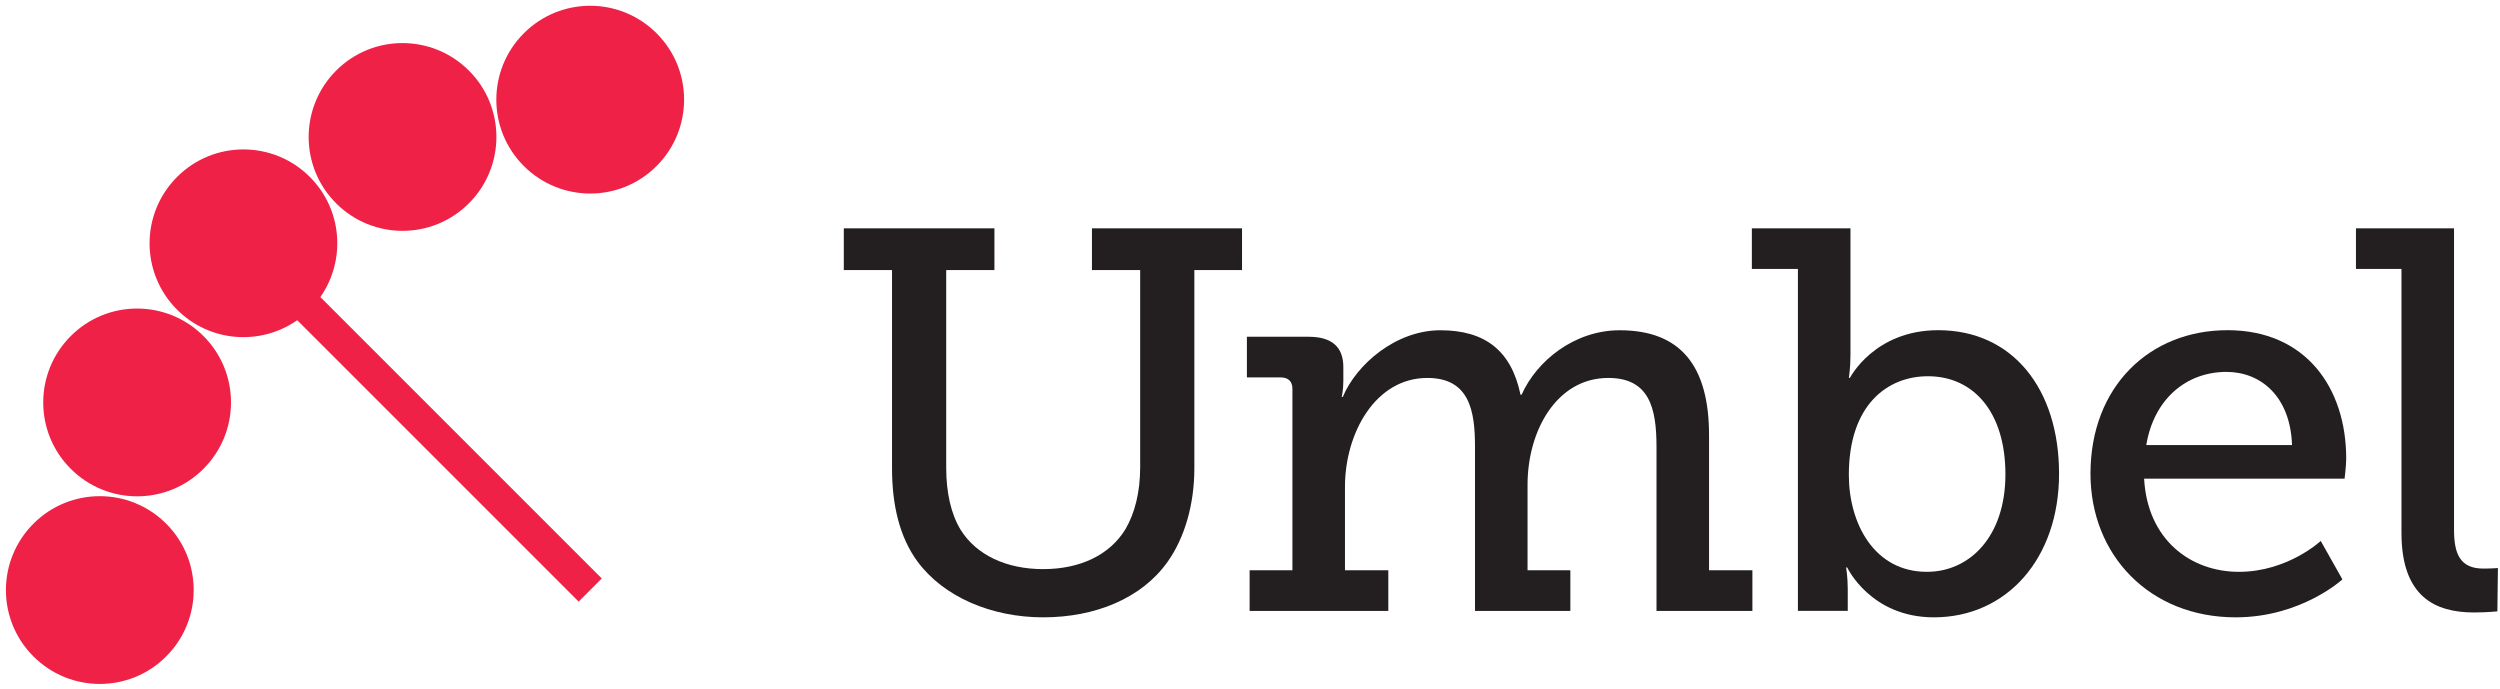
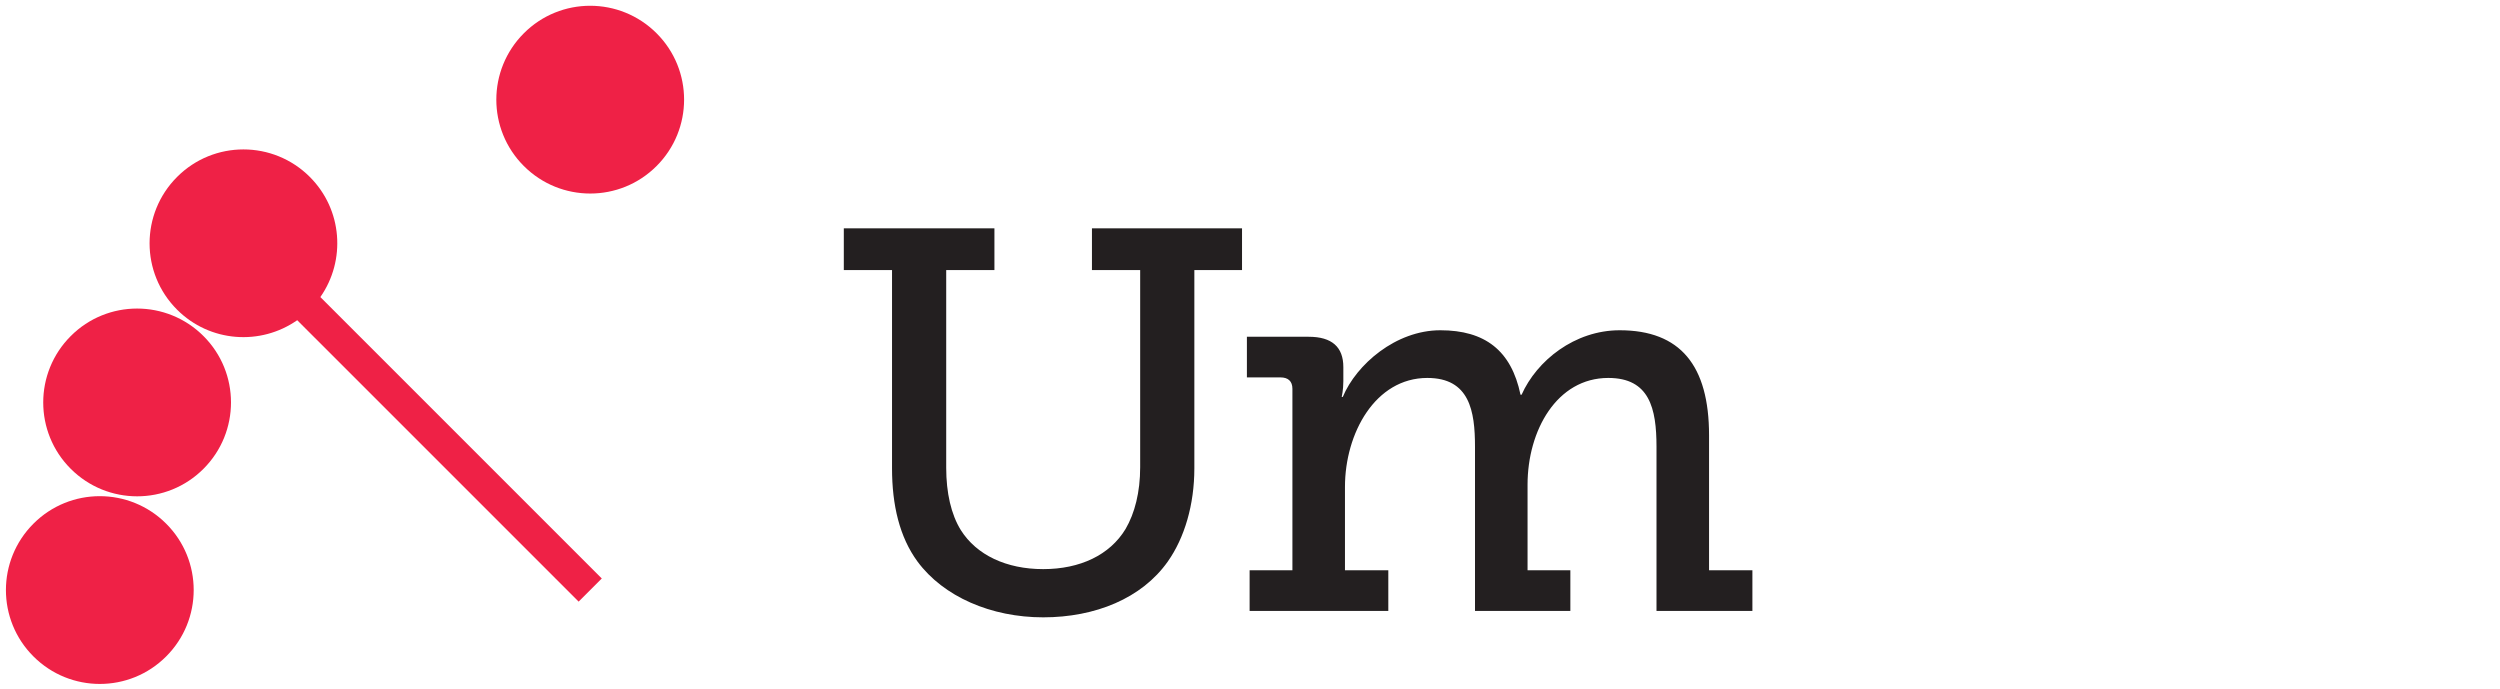
<svg xmlns="http://www.w3.org/2000/svg" width="323" height="89" viewBox="0 0 323 89" fill="none">
  <path d="M115.25 34.89H109.02V29.5H128.48V34.89H122.25V60.44C122.25 63.66 122.88 66.46 124.14 68.49C126.17 71.71 130.02 73.53 134.78 73.53C139.54 73.53 143.39 71.71 145.42 68.35C146.61 66.32 147.31 63.59 147.31 60.37V34.89H141.08V29.5H160.47V34.89H154.31V60.51C154.31 65.2 153.05 69.47 150.88 72.55C147.52 77.31 141.5 79.76 134.78 79.76C128.06 79.76 121.9 77.1 118.54 72.55C116.23 69.4 115.25 65.27 115.25 60.51V34.89V34.89Z" fill="#231F20" />
  <path d="M161.45 73.68H166.98V50.23C166.98 49.25 166.42 48.76 165.44 48.76H161.1V43.51H169.08C172.09 43.51 173.56 44.84 173.56 47.43V49.25C173.56 50.37 173.35 51.28 173.35 51.28H173.49C175.24 47.08 180.35 42.67 186.09 42.67C191.83 42.67 195.26 45.26 196.45 51H196.59C198.55 46.59 203.45 42.67 209.26 42.67C217.1 42.67 220.81 47.22 220.81 56.25V73.68H226.41V78.93H214.02V57.72C214.02 52.75 213.11 48.83 207.79 48.83C201.14 48.83 197.36 55.62 197.36 62.62V73.68H202.89V78.93H190.57V57.72C190.57 53.1 189.87 48.83 184.41 48.83C177.69 48.83 173.77 55.97 173.77 62.9V73.68H179.37V78.93H161.45V73.68Z" fill="#231F20" />
-   <path d="M232.29 34.75H226.34V29.5H239.08V45.88C239.08 47.56 238.87 48.82 238.87 48.82H239.01C239.01 48.82 242.16 42.66 250.42 42.66C260.01 42.66 266.03 50.22 266.03 61.21C266.03 72.2 259.24 79.76 249.86 79.76C241.67 79.76 238.66 73.32 238.66 73.32H238.52C238.52 73.32 238.73 74.58 238.73 76.12V78.92H232.29V34.75V34.75ZM248.95 73.88C254.48 73.88 259.1 69.33 259.1 61.28C259.1 53.23 254.97 48.61 249.09 48.61C243.84 48.61 238.87 52.32 238.87 61.35C238.87 67.65 242.16 73.88 248.95 73.88V73.88Z" fill="#231F20" />
-   <path d="M287.8 42.66C297.88 42.66 303.13 50.08 303.13 59.25C303.13 60.16 302.92 61.84 302.92 61.84H277.02C277.44 69.68 282.97 73.88 289.27 73.88C295.57 73.88 299.84 69.89 299.84 69.89L302.64 74.86C302.64 74.86 297.32 79.76 288.85 79.76C277.72 79.76 270.09 71.71 270.09 61.21C270.09 49.94 277.72 42.66 287.8 42.66V42.66ZM296.13 57.5C295.92 51.27 292.14 48.05 287.66 48.05C282.48 48.05 278.28 51.55 277.3 57.5H296.13V57.5Z" fill="#231F20" />
-   <path d="M310.27 34.75H304.39V29.5H317.06V68.42C317.06 71.43 317.76 73.46 320.84 73.46C321.96 73.46 322.73 73.39 322.73 73.39L322.66 78.99C322.66 78.99 321.26 79.13 319.65 79.13C314.61 79.13 310.27 77.1 310.27 68.84V34.75Z" fill="#231F20" />
  <path d="M40.03 22.86C35.29 18.12 27.61 18.12 22.88 22.86C18.14 27.6 18.14 35.28 22.88 40.01C27.11 44.24 33.67 44.68 38.4 41.37L74.76 77.73L77.75 74.74L41.39 38.38C44.7 33.65 44.26 27.09 40.03 22.86Z" fill="#EF2146" />
  <path d="M9.14 43.42C4.4 48.16 4.4 55.84 9.14 60.57C13.88 65.31 21.56 65.31 26.29 60.57C31.03 55.83 31.03 48.15 26.29 43.42C21.55 38.68 13.87 38.68 9.14 43.42V43.42Z" fill="#EF2146" />
  <path d="M4.32 67.66C-0.42 72.4 -0.42 80.08 4.32 84.81C9.06 89.55 16.74 89.55 21.47 84.81C26.21 80.07 26.21 72.39 21.47 67.66C16.73 62.92 9.05 62.92 4.32 67.66Z" fill="#EF2146" />
  <path d="M84.83 4.3C80.09 -0.44 72.41 -0.44 67.68 4.3C62.94 9.04 62.94 16.72 67.68 21.45C72.42 26.19 80.1 26.19 84.83 21.45C89.57 16.71 89.57 9.03 84.83 4.3V4.3Z" fill="#EF2146" />
-   <path d="M60.58 26.27C65.32 21.53 65.32 13.85 60.58 9.12C55.84 4.38 48.16 4.38 43.43 9.12C38.7 13.86 38.69 21.54 43.43 26.27C48.17 31.01 55.85 31.01 60.58 26.27Z" fill="#EF2146" />
</svg>